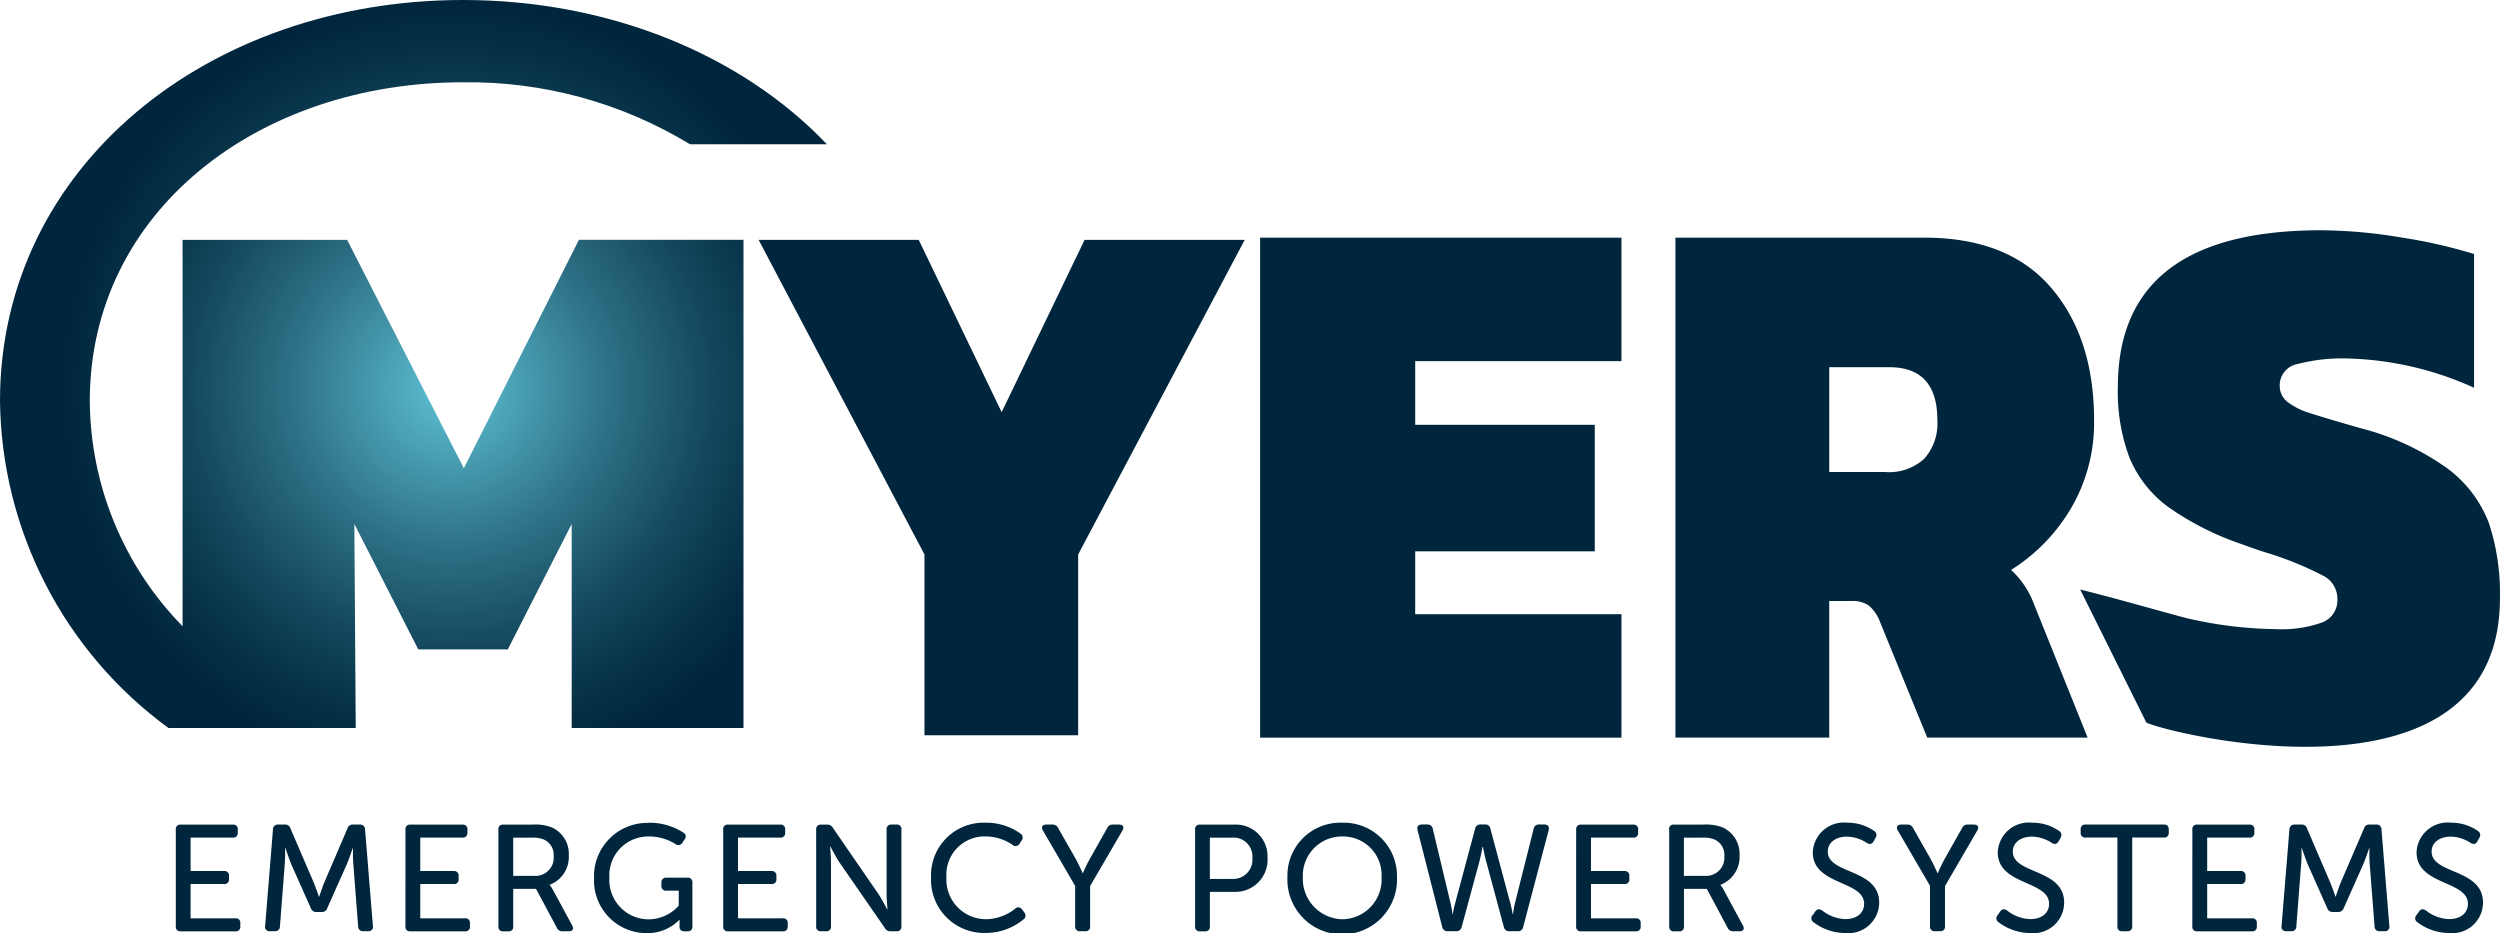
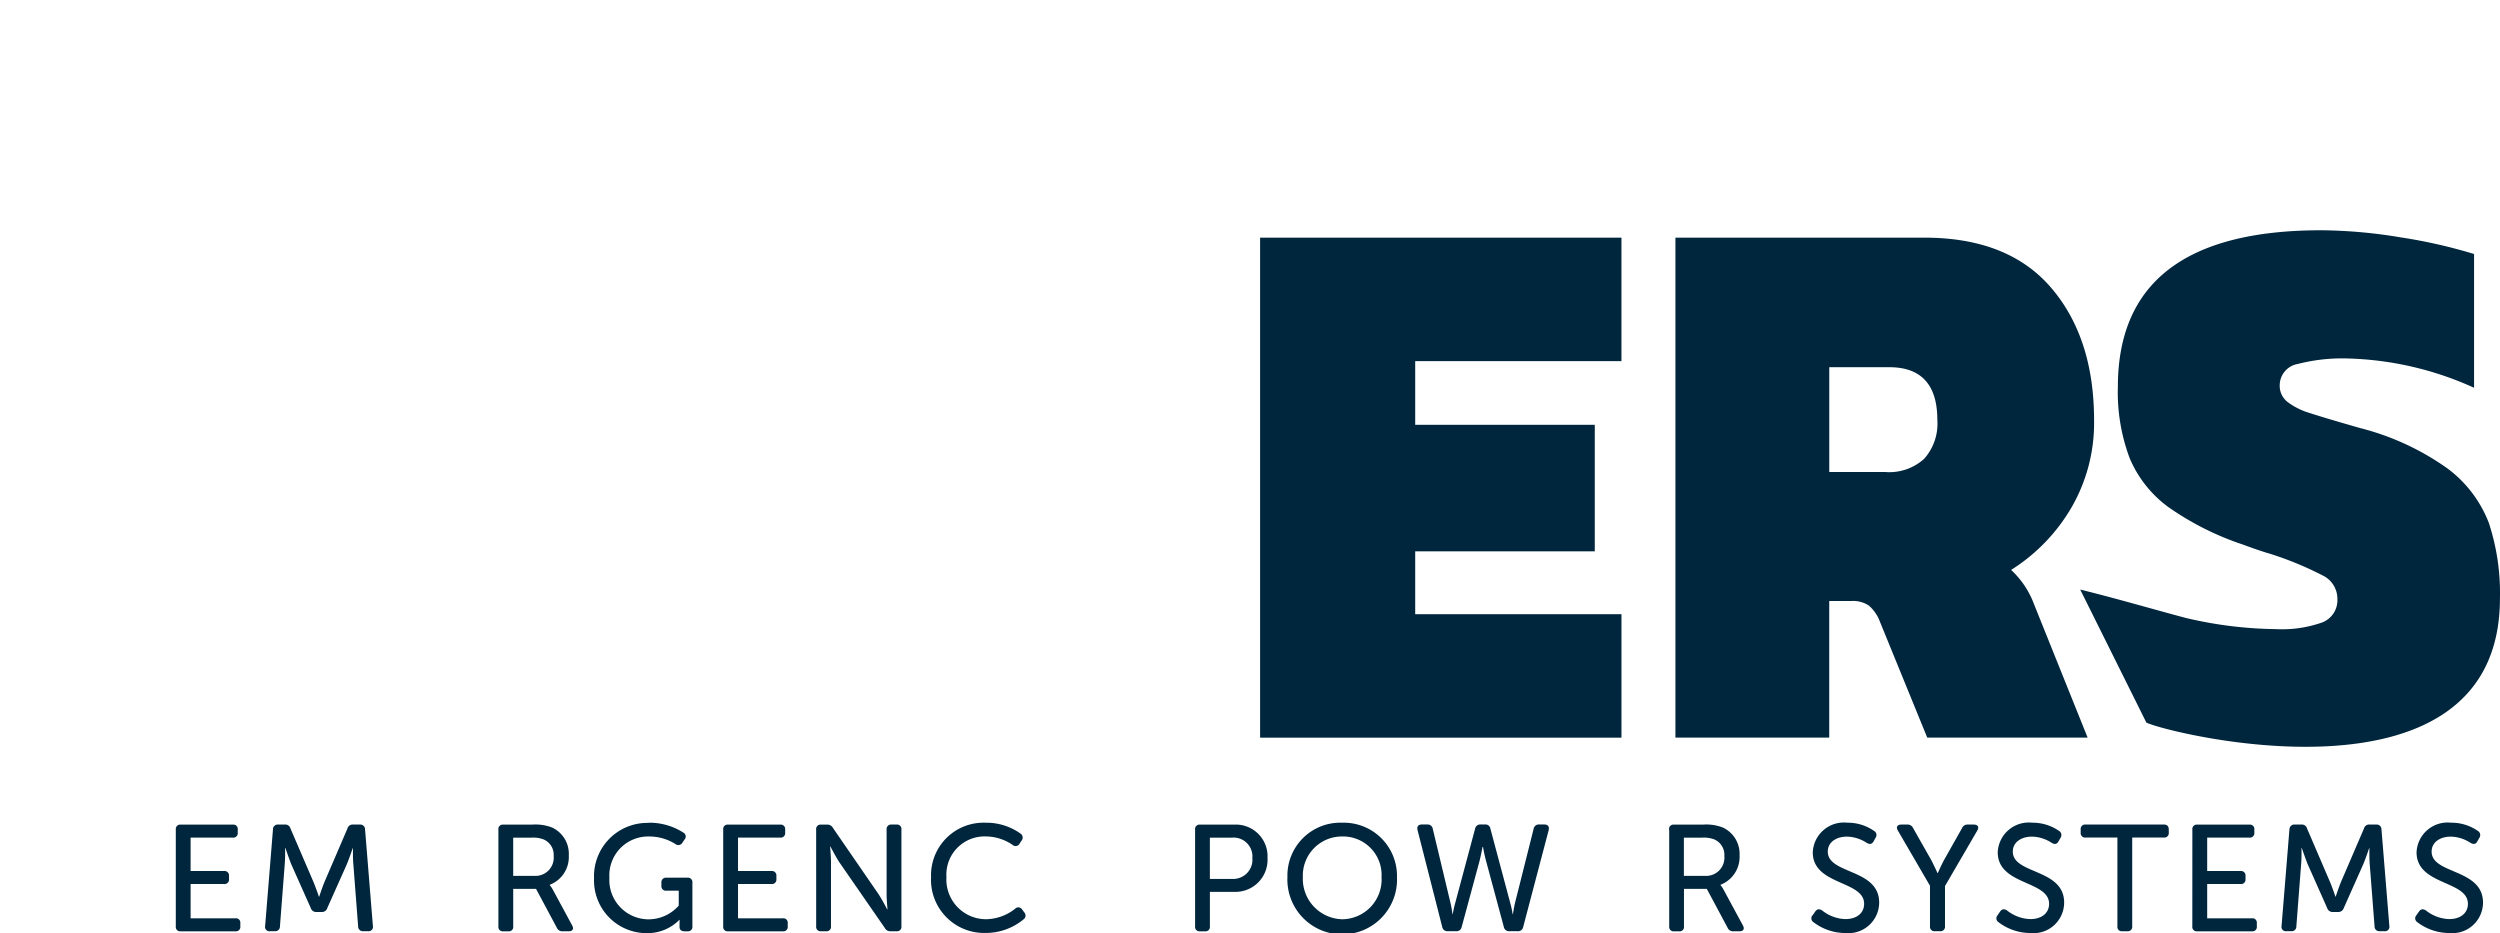
<svg xmlns="http://www.w3.org/2000/svg" width="182.375" height="68.064" viewBox="0 0 182.375 68.064">
  <defs>
    <clipPath id="clip-path">
      <path id="Path_119390" data-name="Path 119390" d="M60.345,47.454,51.835,30.8H39.829V58.984a23.694,23.694,0,0,1-6.768-16.44c0-13.761,12.213-23.241,27.226-23.241a31.087,31.087,0,0,1,16.556,4.52h9.99C80.581,17.261,70.9,13.3,60.287,13.3,41.662,13.3,26.51,25.473,26.51,42.545A29.97,29.97,0,0,0,38.8,66.407h13.66l-.1-14.882,4.664,9.151h6.528l4.664-9.151V66.407H80.748V30.794H68.742L60.35,47.451Z" transform="translate(-26.51 -13.3)" fill="none" />
    </clipPath>
    <radialGradient id="radial-gradient" cx="0.5" cy="0.5" r="0.5" gradientUnits="objectBoundingBox">
      <stop offset="0" stop-color="#60c3d6" />
      <stop offset="0.11" stop-color="#4fa8bc" />
      <stop offset="0.36" stop-color="#2d7085" />
      <stop offset="0.58" stop-color="#14485e" />
      <stop offset="0.76" stop-color="#052f45" />
      <stop offset="0.86" stop-color="#00263d" />
    </radialGradient>
  </defs>
  <g id="Myers_Logo-01" transform="translate(-26.51 -13.3)">
    <path id="S" d="M631.334,115.629l-4.824-9.7c2.68.66,5.684,1.54,7.733,2.079a29.932,29.932,0,0,0,6.56.809,8.769,8.769,0,0,0,3.369-.491,1.729,1.729,0,0,0,1.1-1.7,1.884,1.884,0,0,0-1.024-1.7,24.61,24.61,0,0,0-3.829-1.588q-.806-.232-2.048-.693a20.985,20.985,0,0,1-5.444-2.742,8.529,8.529,0,0,1-2.805-3.551,13.667,13.667,0,0,1-.864-5.2q0-11.431,14.827-11.432a36.356,36.356,0,0,1,5.821.521,37.724,37.724,0,0,1,5.337,1.211V91.21a23.723,23.723,0,0,0-9.217-2.137,12.988,12.988,0,0,0-3.639.4,1.58,1.58,0,0,0-1.321,1.558,1.478,1.478,0,0,0,.567,1.211,5.033,5.033,0,0,0,1.615.809q1.051.345,3.69,1.1a19.083,19.083,0,0,1,6.364,2.944,8.948,8.948,0,0,1,3.022,3.983,16.379,16.379,0,0,1,.807,5.486c0,15.883-24.269,9.848-25.807,9.065Z" transform="translate(-448.25 -49.622)" fill="#00263d" />
    <path id="R" d="M509.76,81.85h18.166q6.109,0,9.24,3.652t3.135,9.656a12.33,12.33,0,0,1-1.645,6.371,13.269,13.269,0,0,1-4.408,4.56,6.47,6.47,0,0,1,1.668,2.491l3.915,9.743h-11.7l-3.446-8.44a2.9,2.9,0,0,0-.807-1.188,2.064,2.064,0,0,0-1.279-.339h-1.618v9.967H509.76Zm15.349,17.1a3.787,3.787,0,0,0,2.793-.964,3.844,3.844,0,0,0,.965-2.833q0-3.85-3.5-3.852h-4.384v7.646h4.123Z" transform="translate(-361.028 -51.213)" fill="#00263d" />
    <path id="E" d="M389.97,81.85h26.36v9.006H401.284V95.5h13.1v9.232h-13.1v4.588h15.047v9.006H389.97Z" transform="translate(-271.535 -51.213)" fill="#00263d" />
-     <path id="Y" d="M257.419,105.433,245.32,82.48H257l6.05,12.57L269.1,82.48h11.682l-12.152,22.952v13.187H257.419Z" transform="translate(-163.469 -51.683)" fill="#00263d" />
    <g id="M" transform="translate(26.51 13.3)">
      <g id="Group_154862" data-name="Group 154862" transform="translate(0 0)" clip-path="url(#clip-path)">
-         <rect id="Rectangle_44801" data-name="Rectangle 44801" width="65.718" height="65.718" transform="translate(0 -4.499)" fill="url(#radial-gradient)" />
-       </g>
+         </g>
    </g>
    <g id="EMERGENCY_POWER_SYSTEMS" data-name="EMERGENCY POWER SYSTEMS" transform="translate(39.335 73.317)">
      <path id="Path_119391" data-name="Path 119391" d="M77.22,251.5a.322.322,0,0,1,.364-.365h3.791a.322.322,0,0,1,.364.365v.22a.327.327,0,0,1-.364.364H78.3v2.436h2.436a.326.326,0,0,1,.365.364v.221a.326.326,0,0,1-.365.364H78.3v2.5h3.263a.322.322,0,0,1,.364.365v.22a.322.322,0,0,1-.364.365H77.584a.322.322,0,0,1-.364-.365Z" transform="translate(-77.22 -250.996)" fill="#00263d" />
      <path id="Path_119392" data-name="Path 119392" d="M103.535,251.471a.344.344,0,0,1,.374-.341h.495a.384.384,0,0,1,.407.285l1.688,3.926c.177.429.387,1.048.387,1.048h.023s.2-.619.374-1.048l1.687-3.926a.385.385,0,0,1,.407-.285h.5a.346.346,0,0,1,.375.341l.574,7.066a.317.317,0,0,1-.351.374h-.352a.343.343,0,0,1-.375-.352l-.351-4.552c-.043-.473-.023-1.146-.023-1.146h-.023s-.243.717-.419,1.146l-1.435,3.216a.4.4,0,0,1-.42.286h-.364a.405.405,0,0,1-.419-.286l-1.434-3.216c-.164-.42-.419-1.17-.419-1.17h-.023a11.294,11.294,0,0,1-.023,1.17l-.351,4.552a.34.34,0,0,1-.365.352h-.364a.315.315,0,0,1-.352-.374l.574-7.066Z" transform="translate(-96.447 -250.996)" fill="#00263d" />
-       <path id="Path_119393" data-name="Path 119393" d="M143.46,251.5a.322.322,0,0,1,.364-.365h3.791a.322.322,0,0,1,.364.365v.22a.327.327,0,0,1-.364.364H144.54v2.436h2.435a.327.327,0,0,1,.364.364v.221a.326.326,0,0,1-.364.364H144.54v2.5H147.8a.322.322,0,0,1,.364.365v.22a.322.322,0,0,1-.364.365h-3.978a.322.322,0,0,1-.364-.365Z" transform="translate(-126.707 -250.996)" fill="#00263d" />
      <path id="Path_119394" data-name="Path 119394" d="M170.26,251.5a.322.322,0,0,1,.364-.365h2.094a3.384,3.384,0,0,1,1.454.209,2.117,2.117,0,0,1,1.225,2.039,2.171,2.171,0,0,1-1.389,2.14v.022a2.177,2.177,0,0,1,.233.352l1.4,2.59c.144.252.033.43-.243.43h-.441a.428.428,0,0,1-.43-.254l-1.521-2.842h-1.664v2.734a.321.321,0,0,1-.364.364h-.352a.321.321,0,0,1-.364-.364V251.5Zm2.646,3.374a1.329,1.329,0,0,0,1.388-1.446,1.225,1.225,0,0,0-.728-1.211,2.179,2.179,0,0,0-.925-.131h-1.3v2.789h1.566Z" transform="translate(-146.728 -250.996)" fill="#00263d" />
      <path id="Path_119395" data-name="Path 119395" d="M201.812,250.6a4.593,4.593,0,0,1,2.556.727.32.32,0,0,1,.076.5l-.154.23a.341.341,0,0,1-.508.1,3.561,3.561,0,0,0-1.918-.552,2.832,2.832,0,0,0-2.9,3,2.866,2.866,0,0,0,2.843,3.043,2.944,2.944,0,0,0,2.215-1v-1.089h-.9a.328.328,0,0,1-.365-.365v-.22a.333.333,0,0,1,.365-.365h1.532a.327.327,0,0,1,.364.365v3.185a.322.322,0,0,1-.364.364h-.21c-.23,0-.364-.122-.364-.309v-.285c0-.132.01-.243.01-.243h-.022a3.273,3.273,0,0,1-2.4.971,3.842,3.842,0,0,1-3.824-4,3.889,3.889,0,0,1,3.969-4.043Z" transform="translate(-167.333 -250.6)" fill="#00263d" />
      <path id="Path_119396" data-name="Path 119396" d="M235.11,251.5a.322.322,0,0,1,.364-.365h3.791a.323.323,0,0,1,.365.365v.22a.327.327,0,0,1-.365.364h-3.075v2.436h2.436a.325.325,0,0,1,.364.364v.221a.325.325,0,0,1-.364.364h-2.436v2.5h3.262a.323.323,0,0,1,.365.365v.22a.323.323,0,0,1-.365.365h-3.978a.322.322,0,0,1-.364-.365Z" transform="translate(-195.177 -250.996)" fill="#00263d" />
      <path id="Path_119397" data-name="Path 119397" d="M261.92,251.5a.322.322,0,0,1,.364-.365h.422a.45.45,0,0,1,.439.243l3.317,4.818c.276.417.64,1.124.64,1.124h.024s-.067-.693-.067-1.124v-4.7a.327.327,0,0,1,.364-.365h.353a.322.322,0,0,1,.364.365v7.053a.322.322,0,0,1-.364.365h-.42a.441.441,0,0,1-.43-.243l-3.327-4.806c-.276-.43-.64-1.135-.64-1.135h-.022s.064.695.064,1.135v4.684a.322.322,0,0,1-.364.365h-.352a.322.322,0,0,1-.364-.365Z" transform="translate(-215.206 -250.996)" fill="#00263d" />
      <path id="Path_119398" data-name="Path 119398" d="M299,250.6a4.3,4.3,0,0,1,2.581.8.346.346,0,0,1,.064.509l-.144.22a.326.326,0,0,1-.509.088,3.5,3.5,0,0,0-1.949-.616,2.786,2.786,0,0,0-2.876,2.964,2.894,2.894,0,0,0,2.888,3.075,3.488,3.488,0,0,0,2.118-.761.322.322,0,0,1,.508.043l.165.221a.339.339,0,0,1-.055.508,4.318,4.318,0,0,1-2.768.991,3.877,3.877,0,0,1-3.978-4.067A3.831,3.831,0,0,1,299,250.6Z" transform="translate(-239.949 -250.6)" fill="#00263d" />
-       <path id="Path_119399" data-name="Path 119399" d="M329.5,255.617l-2.36-4.056c-.142-.243-.031-.43.255-.43h.439a.424.424,0,0,1,.419.252l1.313,2.305c.23.439.473.981.473.981h.022s.23-.539.473-.981l1.3-2.305a.425.425,0,0,1,.422-.252h.439c.285,0,.4.187.252.43l-2.36,4.056v2.931a.325.325,0,0,1-.364.364h-.364a.327.327,0,0,1-.364-.364v-2.931Z" transform="translate(-263.887 -250.996)" fill="#00263d" />
      <path id="Path_119400" data-name="Path 119400" d="M371.22,251.5a.323.323,0,0,1,.365-.365h2.482a2.314,2.314,0,0,1,2.436,2.436,2.341,2.341,0,0,1-2.436,2.468H372.3v2.514a.322.322,0,0,1-.364.365h-.352a.322.322,0,0,1-.364-.365V251.5Zm2.67,3.593a1.4,1.4,0,0,0,1.508-1.52,1.375,1.375,0,0,0-1.5-1.487h-1.6v3.01h1.588Z" transform="translate(-296.863 -250.996)" fill="#00263d" />
      <path id="Path_119401" data-name="Path 119401" d="M401.85,250.6a3.883,3.883,0,0,1,3.992,3.967,4,4,0,1,1-7.992,0A3.859,3.859,0,0,1,401.85,250.6Zm0,7.043a2.9,2.9,0,0,0,2.866-3.075,2.81,2.81,0,0,0-2.866-2.964,2.851,2.851,0,0,0-2.875,2.964A2.949,2.949,0,0,0,401.85,257.643Z" transform="translate(-316.757 -250.6)" fill="#00263d" />
      <path id="Path_119402" data-name="Path 119402" d="M435.33,251.526c-.056-.252.053-.4.318-.4h.389a.377.377,0,0,1,.407.319l1.288,5.389a7.522,7.522,0,0,1,.145.827h.021s.068-.4.187-.827l1.446-5.4a.376.376,0,0,1,.407-.309h.309a.36.36,0,0,1,.4.309l1.443,5.4a7.035,7.035,0,0,1,.178.827h.024s.056-.407.154-.827l1.354-5.389a.377.377,0,0,1,.41-.319h.374c.252,0,.371.144.318.4l-1.864,7.077a.377.377,0,0,1-.407.309h-.608a.381.381,0,0,1-.395-.309l-1.276-4.739a10.675,10.675,0,0,1-.243-1.1h-.036s-.11.607-.24,1.1l-1.282,4.739a.383.383,0,0,1-.407.309h-.606a.385.385,0,0,1-.407-.319Z" transform="translate(-344.747 -250.996)" fill="#00263d" />
-       <path id="Path_119403" data-name="Path 119403" d="M481.13,251.5a.323.323,0,0,1,.365-.365h3.791a.323.323,0,0,1,.365.365v.22a.327.327,0,0,1-.365.364H482.21v2.436h2.434a.327.327,0,0,1,.365.364v.221a.326.326,0,0,1-.365.364H482.21v2.5h3.262a.323.323,0,0,1,.365.365v.22a.323.323,0,0,1-.365.365h-3.978a.323.323,0,0,1-.365-.365Z" transform="translate(-378.974 -250.996)" fill="#00263d" />
      <path id="Path_119404" data-name="Path 119404" d="M507.93,251.5a.322.322,0,0,1,.362-.365h2.1a3.387,3.387,0,0,1,1.455.209,2.117,2.117,0,0,1,1.226,2.039,2.173,2.173,0,0,1-1.392,2.14v.022a2.05,2.05,0,0,1,.234.352l1.4,2.59c.145.252.033.43-.24.43h-.442a.429.429,0,0,1-.43-.254l-1.52-2.842h-1.665v2.734a.32.32,0,0,1-.362.364h-.35a.322.322,0,0,1-.365-.364V251.5Zm2.645,3.374a1.33,1.33,0,0,0,1.389-1.446,1.226,1.226,0,0,0-.727-1.211,2.185,2.185,0,0,0-.926-.131h-1.3v2.789h1.564Z" transform="translate(-398.997 -250.996)" fill="#00263d" />
      <path id="Path_119405" data-name="Path 119405" d="M549.089,257.335l.184-.266c.134-.178.288-.2.5-.067a2.853,2.853,0,0,0,1.695.629c.828,0,1.365-.441,1.365-1.113,0-1.72-3.746-1.334-3.746-3.76a2.273,2.273,0,0,1,2.526-2.159,3.367,3.367,0,0,1,1.947.6.345.345,0,0,1,.113.494l-.154.276c-.134.23-.312.209-.5.1a2.713,2.713,0,0,0-1.437-.454c-.8,0-1.4.419-1.4,1.091,0,1.674,3.749,1.224,3.749,3.725a2.243,2.243,0,0,1-2.473,2.216,3.84,3.84,0,0,1-2.333-.8.332.332,0,0,1-.044-.509Z" transform="translate(-429.67 -250.6)" fill="#00263d" />
      <path id="Path_119406" data-name="Path 119406" d="M576.084,255.617l-2.36-4.056c-.145-.243-.033-.43.252-.43h.436a.427.427,0,0,1,.424.252l1.309,2.305c.232.439.475.981.475.981h.024s.229-.539.469-.981l1.3-2.305a.422.422,0,0,1,.419-.252h.442c.285,0,.4.187.252.43l-2.36,4.056v2.931a.326.326,0,0,1-.362.364h-.368a.327.327,0,0,1-.365-.364v-2.931Z" transform="translate(-448.104 -250.996)" fill="#00263d" />
      <path id="Path_119407" data-name="Path 119407" d="M602.43,257.335l.184-.266c.134-.178.288-.2.5-.067a2.837,2.837,0,0,0,1.7.629c.828,0,1.365-.441,1.365-1.113,0-1.72-3.746-1.334-3.746-3.76a2.27,2.27,0,0,1,2.523-2.159,3.371,3.371,0,0,1,1.95.6.35.35,0,0,1,.113.494l-.157.276c-.131.23-.309.209-.493.1a2.713,2.713,0,0,0-1.437-.454c-.8,0-1.4.419-1.4,1.091,0,1.674,3.746,1.224,3.746,3.725a2.237,2.237,0,0,1-2.467,2.216,3.86,3.86,0,0,1-2.336-.8.332.332,0,0,1-.042-.509Z" transform="translate(-469.523 -250.6)" fill="#00263d" />
      <path id="Path_119408" data-name="Path 119408" d="M629.33,252.079h-2.312a.328.328,0,0,1-.368-.364v-.22a.325.325,0,0,1,.368-.365h5.708c.232,0,.35.122.35.365v.22a.323.323,0,0,1-.35.364h-2.316v6.47a.326.326,0,0,1-.365.365h-.362a.319.319,0,0,1-.353-.365Z" transform="translate(-487.69 -250.996)" fill="#00263d" />
      <path id="Path_119409" data-name="Path 119409" d="M658.86,251.5a.322.322,0,0,1,.365-.365h3.791a.324.324,0,0,1,.365.365v.22a.328.328,0,0,1-.365.364h-3.075v2.436h2.434a.326.326,0,0,1,.362.364v.221a.324.324,0,0,1-.362.364h-2.434v2.5H663.2a.321.321,0,0,1,.362.365v.22a.321.321,0,0,1-.362.365h-3.978a.322.322,0,0,1-.365-.365Z" transform="translate(-511.752 -250.996)" fill="#00263d" />
      <path id="Path_119410" data-name="Path 119410" d="M685.167,251.471a.347.347,0,0,1,.374-.341h.5a.383.383,0,0,1,.407.285l1.686,3.926c.178.429.386,1.048.386,1.048h.021s.2-.619.374-1.048l1.689-3.926a.379.379,0,0,1,.4-.285h.5a.344.344,0,0,1,.374.341l.576,7.066a.32.32,0,0,1-.353.374h-.353a.342.342,0,0,1-.374-.352l-.353-4.552c-.039-.473-.021-1.146-.021-1.146h-.024s-.24.717-.418,1.146l-1.431,3.216a.413.413,0,0,1-.424.286h-.362a.411.411,0,0,1-.422-.286l-1.431-3.216c-.166-.42-.424-1.17-.424-1.17h-.021s.021.693-.024,1.17l-.35,4.552a.339.339,0,0,1-.365.352h-.362a.316.316,0,0,1-.353-.374l.576-7.066Z" transform="translate(-530.975 -250.996)" fill="#00263d" />
      <path id="Path_119411" data-name="Path 119411" d="M723.24,257.335l.187-.266c.128-.178.285-.2.5-.067a2.853,2.853,0,0,0,1.695.629c.828,0,1.365-.441,1.365-1.113,0-1.72-3.746-1.334-3.746-3.76a2.27,2.27,0,0,1,2.523-2.159,3.37,3.37,0,0,1,1.95.6.35.35,0,0,1,.113.494l-.157.276c-.128.23-.306.209-.493.1a2.713,2.713,0,0,0-1.437-.454c-.8,0-1.4.419-1.4,1.091,0,1.674,3.749,1.224,3.749,3.725a2.24,2.24,0,0,1-2.47,2.216,3.875,3.875,0,0,1-2.336-.8.332.332,0,0,1-.042-.509Z" transform="translate(-559.778 -250.6)" fill="#00263d" />
    </g>
  </g>
</svg>